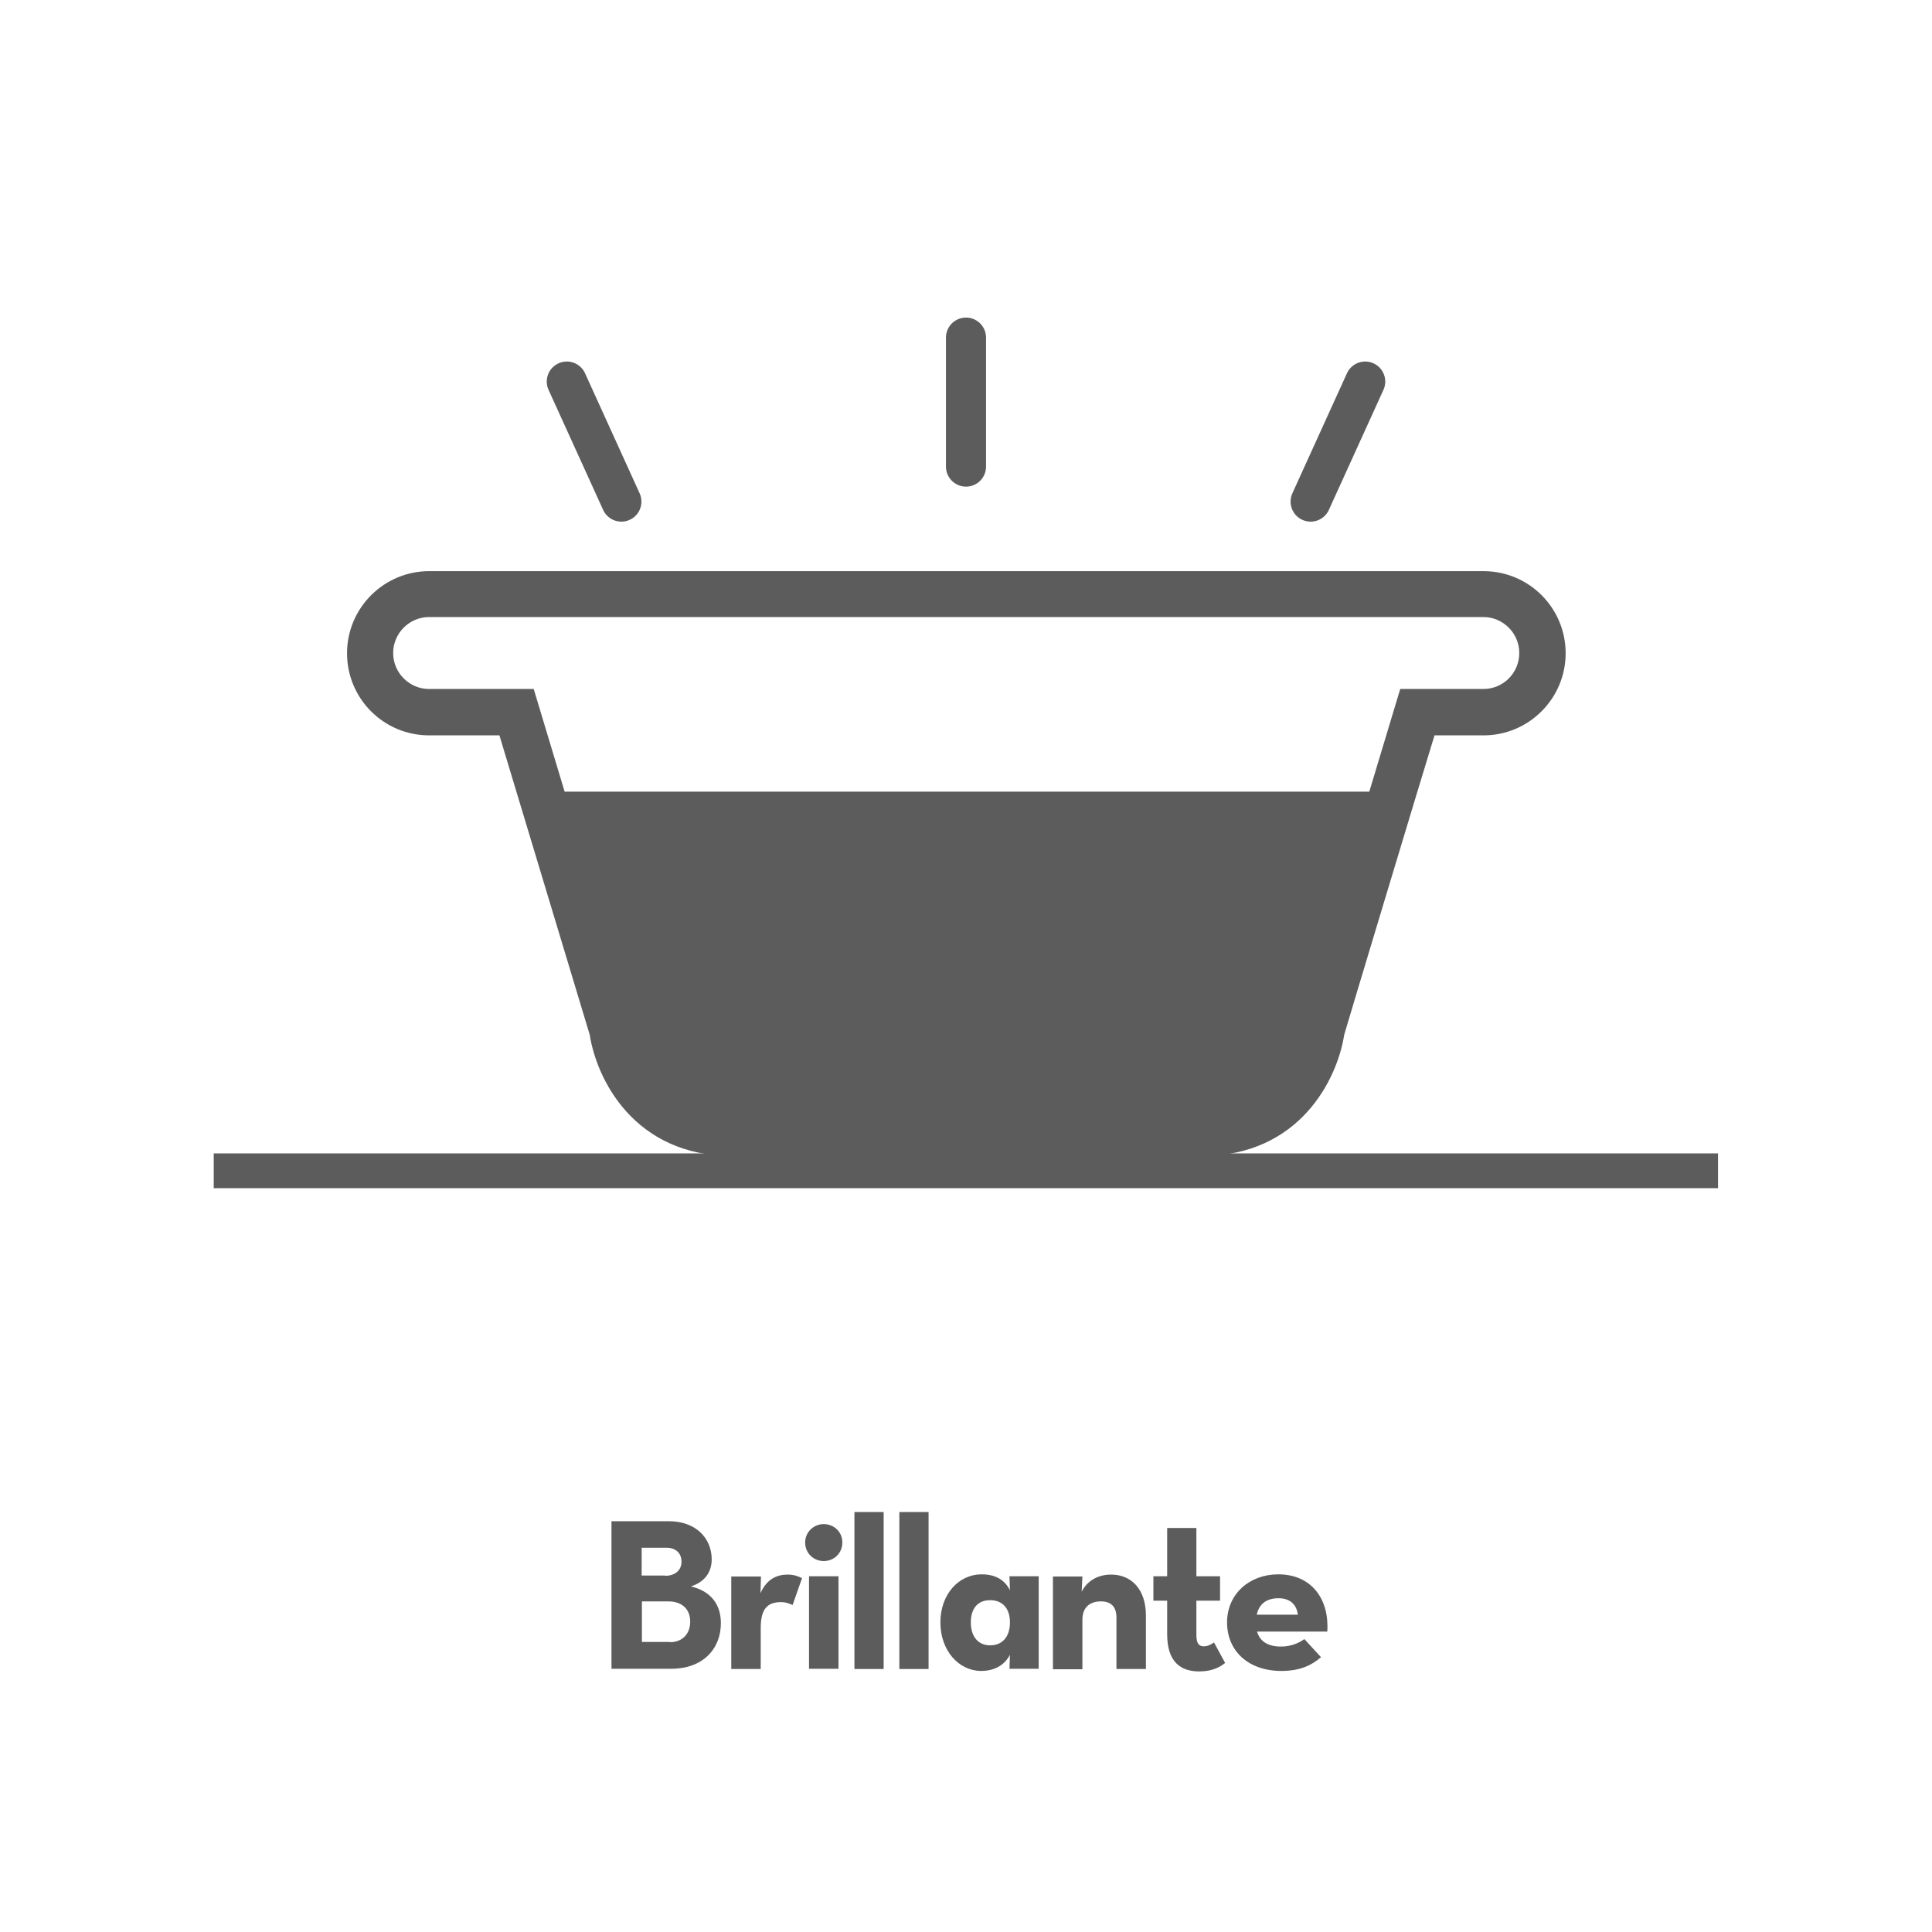
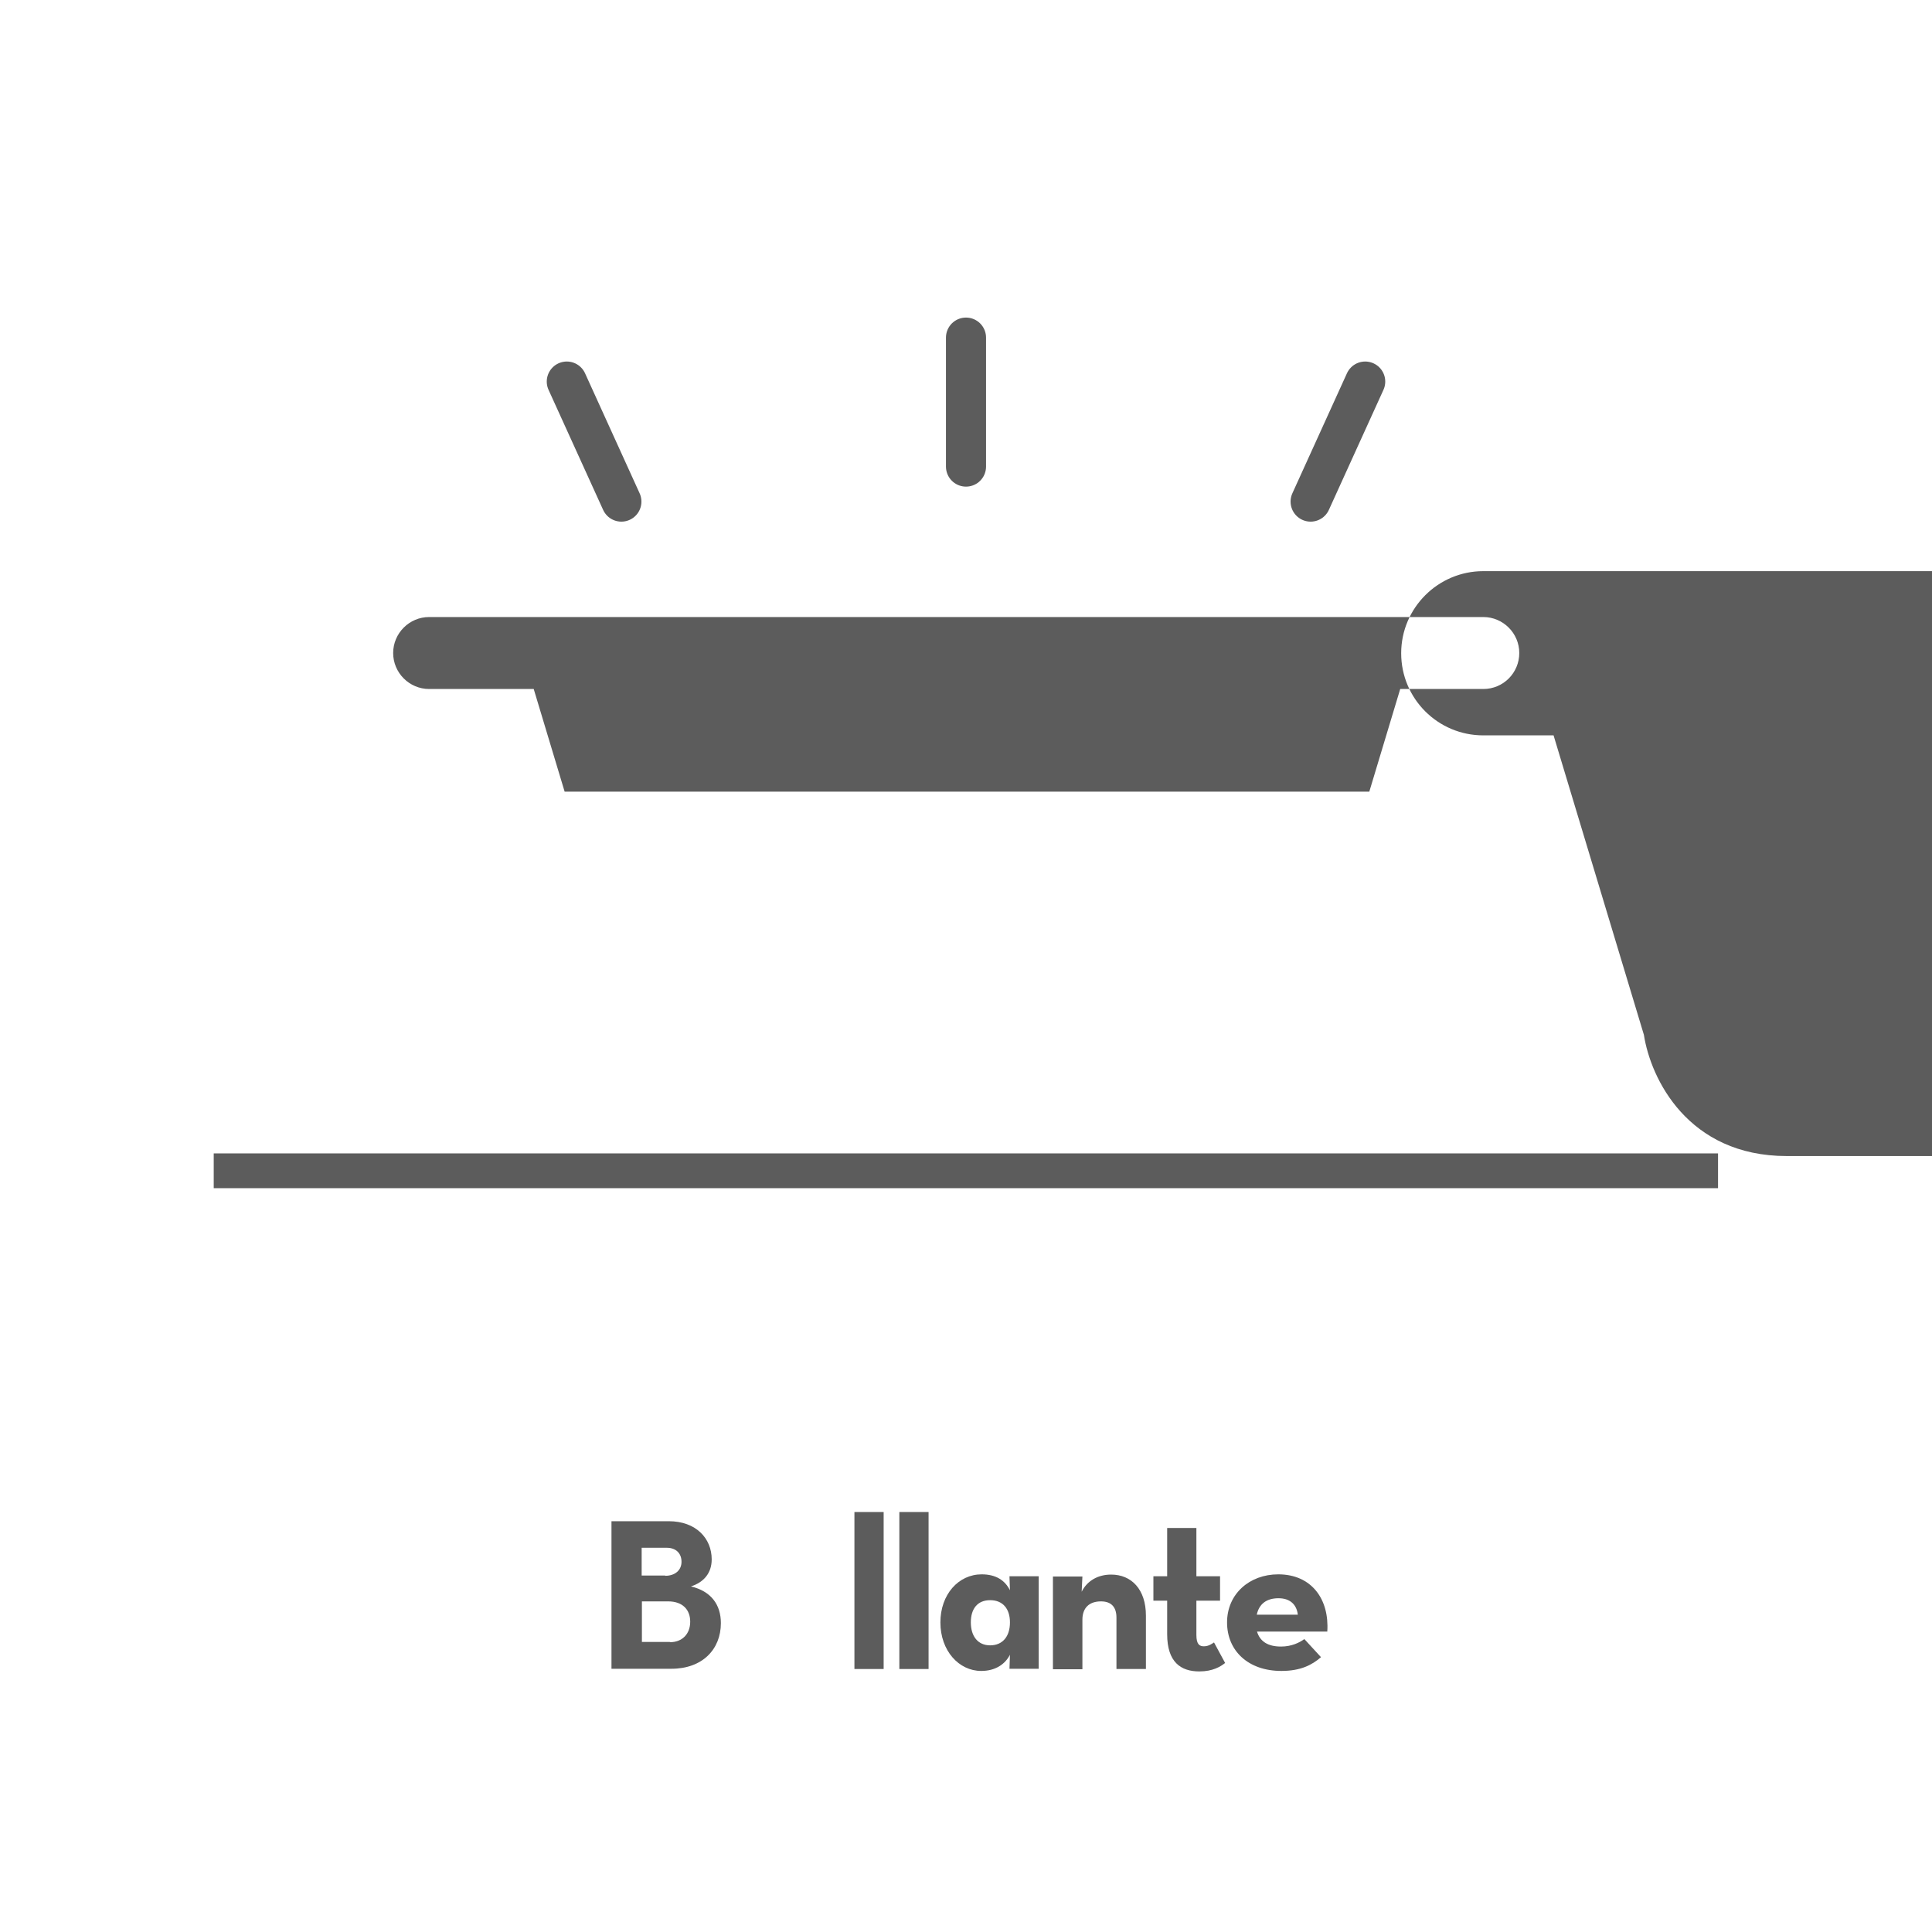
<svg xmlns="http://www.w3.org/2000/svg" id="Capa_1" viewBox="0 0 80 80">
  <defs>
    <style>.cls-1{fill:none;stroke:#5c5c5c;stroke-linecap:round;stroke-linejoin:round;stroke-width:1.66px;}.cls-2{fill:#5c5c5c;stroke-width:0px;}</style>
  </defs>
-   <path class="cls-2" d="m61.42,28.53h-3.44l-1.28,4.25H23.38l-1.28-4.25h-4.33c-.82,0-1.49-.67-1.49-1.49s.67-1.49,1.49-1.49h43.65c.82,0,1.49.67,1.49,1.49s-.66,1.49-1.49,1.49m0-4.88H17.77c-1.87,0-3.4,1.52-3.4,3.4s1.52,3.4,3.4,3.4h2.91c.37,1.22,3.73,12.37,3.74,12.4.28,1.81,1.82,5.02,5.92,5.02h19.4c4.1,0,5.64-3.21,5.92-5.02,0-.03,3.36-11.18,3.74-12.4h2.03c1.87,0,3.4-1.52,3.4-3.4s-1.52-3.4-3.4-3.4" />
+   <path class="cls-2" d="m61.42,28.53h-3.44l-1.28,4.25H23.38l-1.28-4.25h-4.33c-.82,0-1.49-.67-1.49-1.49s.67-1.49,1.49-1.49h43.65c.82,0,1.49.67,1.49,1.49s-.66,1.49-1.49,1.49m0-4.88c-1.87,0-3.4,1.52-3.4,3.4s1.52,3.4,3.4,3.4h2.91c.37,1.22,3.73,12.37,3.74,12.4.28,1.81,1.82,5.02,5.92,5.02h19.4c4.1,0,5.64-3.21,5.92-5.02,0-.03,3.36-11.18,3.74-12.4h2.03c1.87,0,3.4-1.52,3.4-3.4s-1.52-3.4-3.4-3.4" />
  <rect class="cls-2" x="8.85" y="47.76" width="62.29" height="1.44" />
  <path class="cls-2" d="m25.32,62.99h2.37c1.14,0,1.78.72,1.78,1.58,0,.57-.33.95-.86,1.12.84.2,1.24.76,1.24,1.52,0,1.09-.77,1.89-2.05,1.89h-2.48v-6.12Zm2.23,2.26c.4,0,.67-.23.67-.58s-.23-.58-.61-.58h-1.04v1.15h.97Zm.19,2.75c.51,0,.84-.34.84-.85s-.33-.84-.91-.84h-1.09v1.68h1.16Z" />
-   <path class="cls-2" d="m30.29,65.28h1.22l-.02.69c.28-.63.73-.77,1.13-.77.25,0,.44.07.59.15l-.39,1.11c-.15-.07-.3-.12-.47-.12-.55,0-.85.25-.85,1.07v1.7h-1.22v-3.83Z" />
-   <path class="cls-2" d="m33.34,63.87c0-.44.36-.76.77-.76s.77.31.77.76-.35.77-.77.77-.77-.32-.77-.77Zm.16,1.4h1.22v3.83h-1.22v-3.83Z" />
  <path class="cls-2" d="m35.38,62.61h1.21v6.5h-1.21v-6.5Z" />
  <path class="cls-2" d="m37.24,62.61h1.21v6.5h-1.21v-6.5Z" />
  <path class="cls-2" d="m38.94,67.18c0-1.16.75-1.99,1.71-1.99.58,0,.96.24,1.17.66l-.02-.58h1.21v3.83h-1.21l.02-.58c-.2.39-.6.67-1.19.67-.92,0-1.69-.83-1.69-2.01Zm2.88,0c0-.57-.3-.92-.82-.92s-.8.35-.8.92.29.95.8.95.82-.36.82-.95Z" />
  <path class="cls-2" d="m43.6,65.28h1.22l-.03.63c.23-.46.68-.71,1.22-.71.84,0,1.44.61,1.44,1.7v2.21h-1.22v-2.13c0-.43-.21-.67-.64-.67-.49,0-.77.27-.77.76v2.05h-1.22v-3.83Z" />
  <path class="cls-2" d="m48.33,67.67v-1.39h-.57v-1.01h.57v-2h1.21v2h.98v1.01h-.98v1.42c0,.39.13.47.31.47.2,0,.34-.11.42-.16l.46.85c-.19.15-.51.35-1.07.35-.77,0-1.33-.39-1.33-1.54Z" />
  <path class="cls-2" d="m53.05,68.18c.44,0,.77-.17.96-.31l.69.75c-.37.32-.84.57-1.64.57-1.37,0-2.25-.83-2.25-2.01s.93-1.99,2.12-1.99c1.38,0,2.12,1.03,2.03,2.37h-2.91c.12.4.44.62.99.62Zm.69-1.32c-.05-.42-.32-.68-.8-.68s-.8.22-.9.68h1.7Z" />
  <line class="cls-1" x1="23.47" y1="15.8" x2="25.73" y2="20.77" />
  <line class="cls-1" x1="56.53" y1="15.8" x2="54.27" y2="20.77" />
  <line class="cls-1" x1="40" y1="19.32" x2="40" y2="13.98" />
</svg>